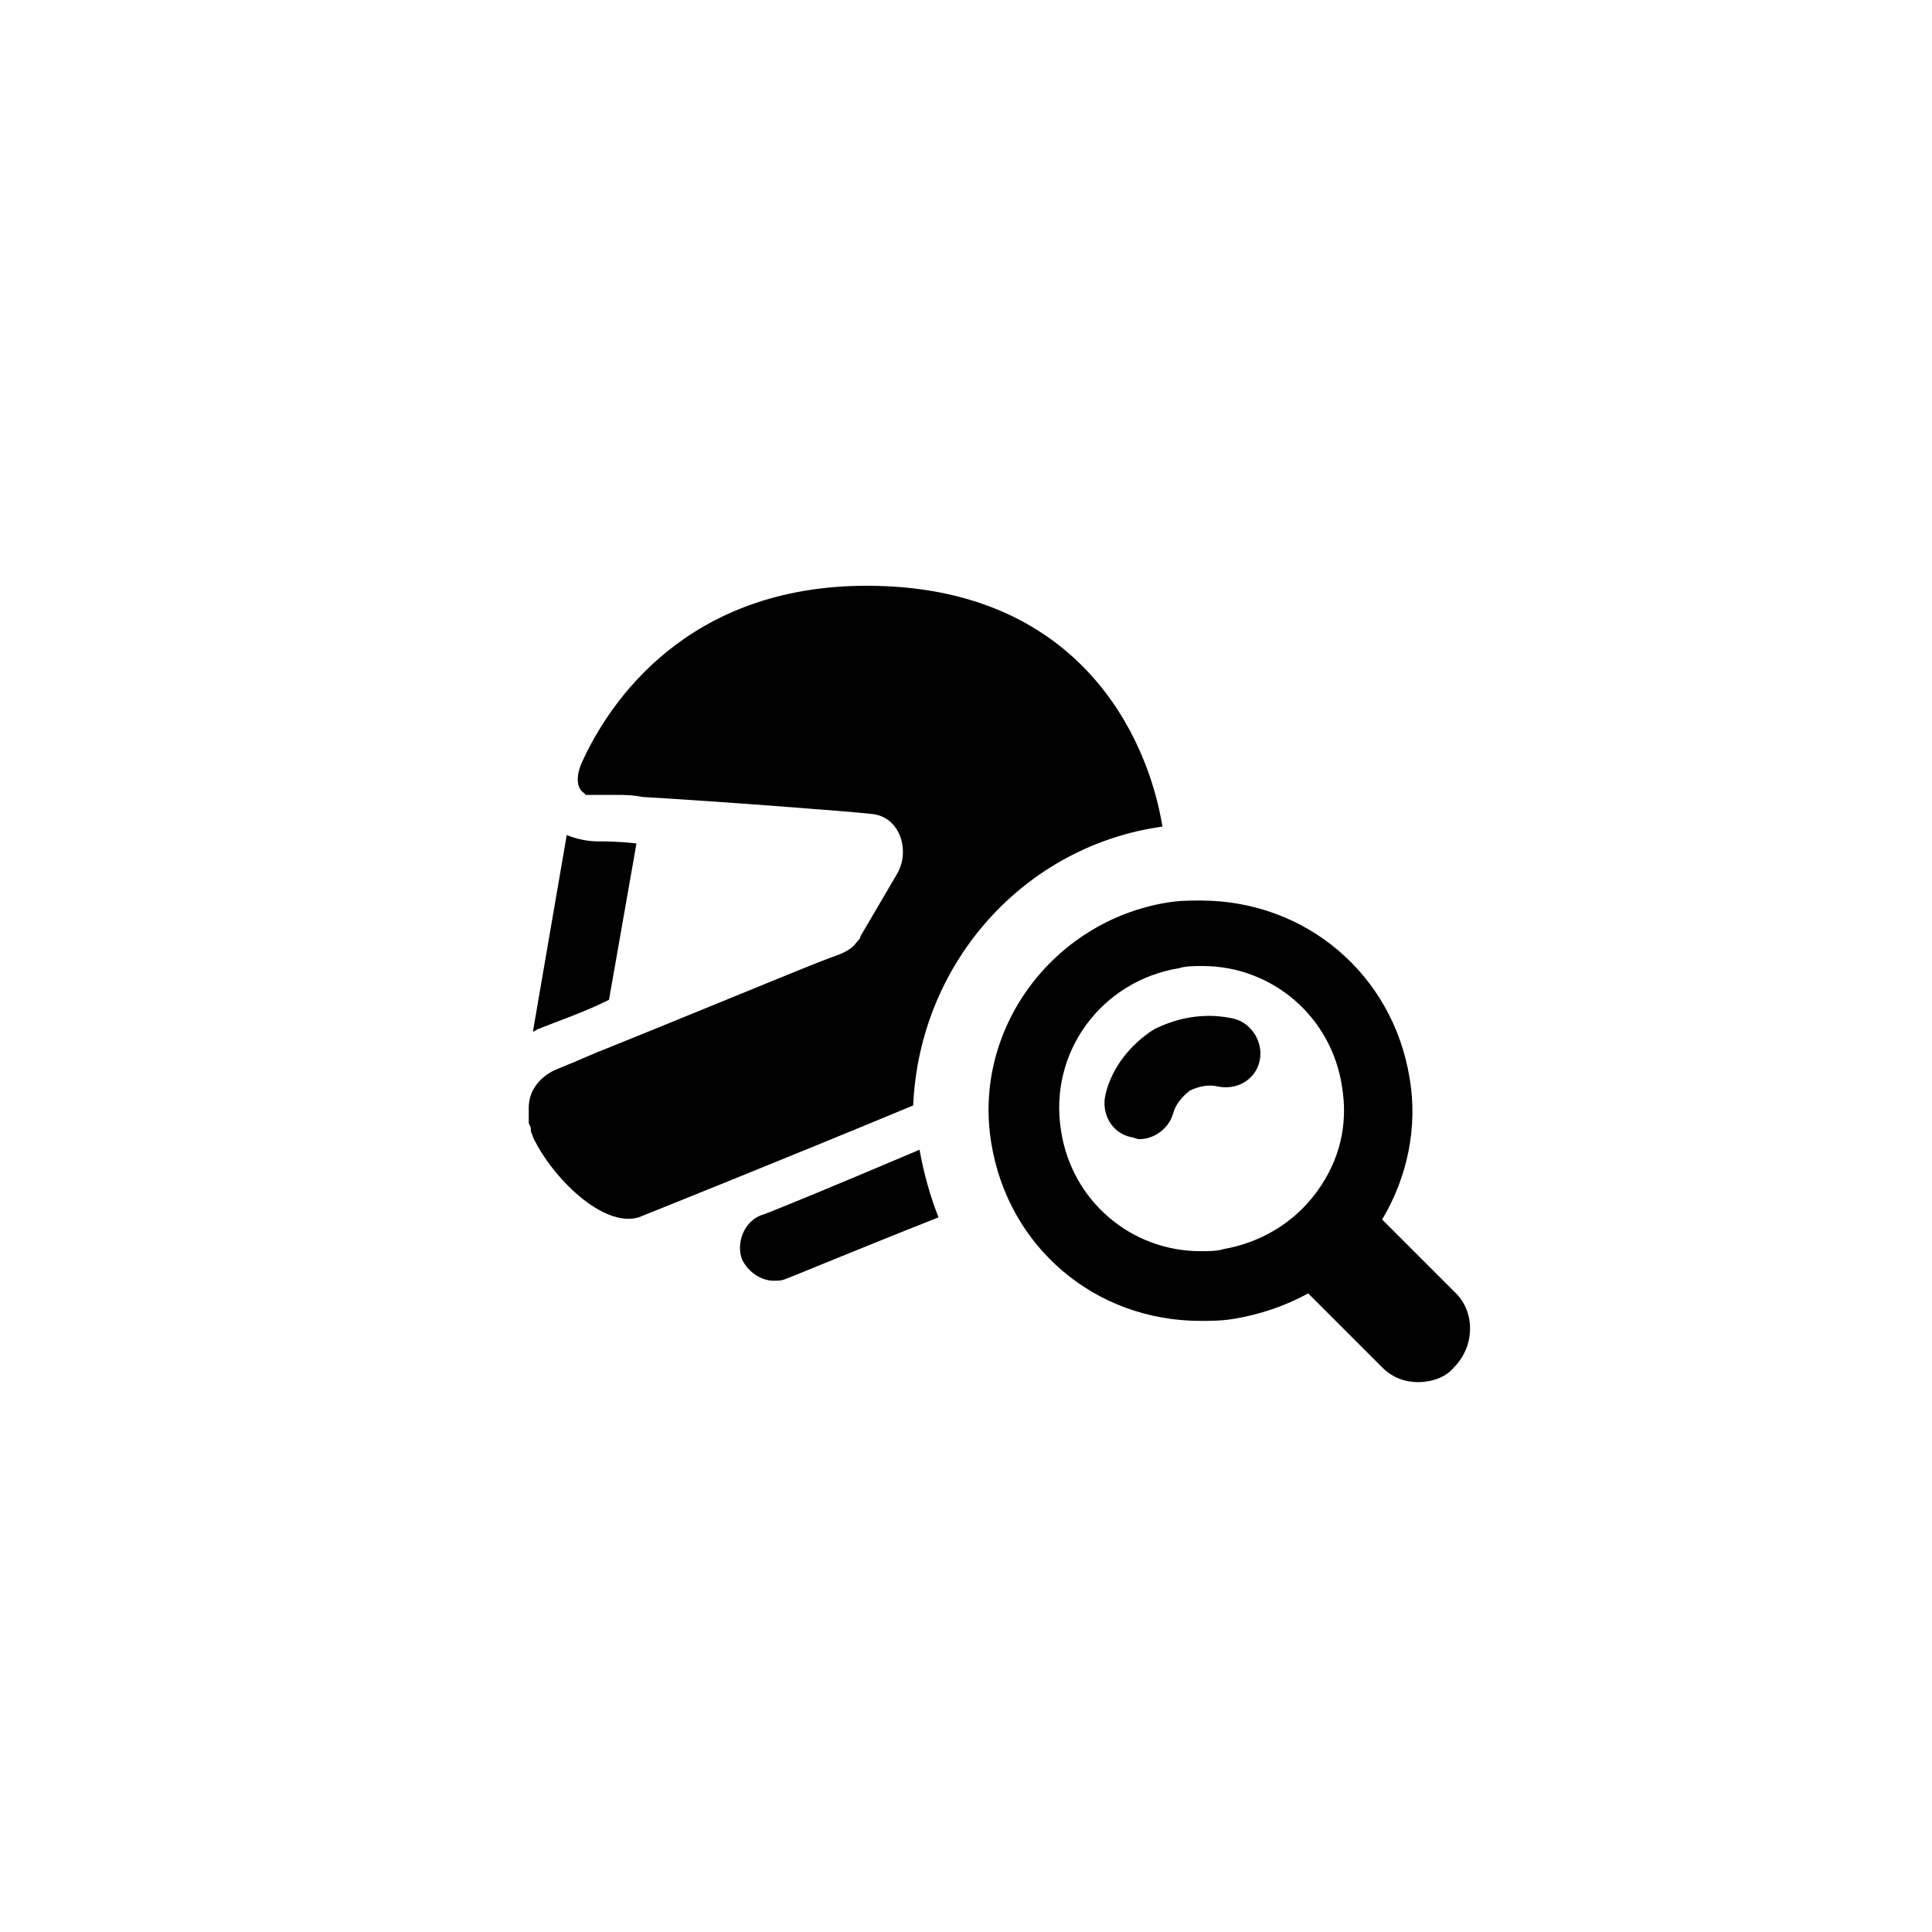
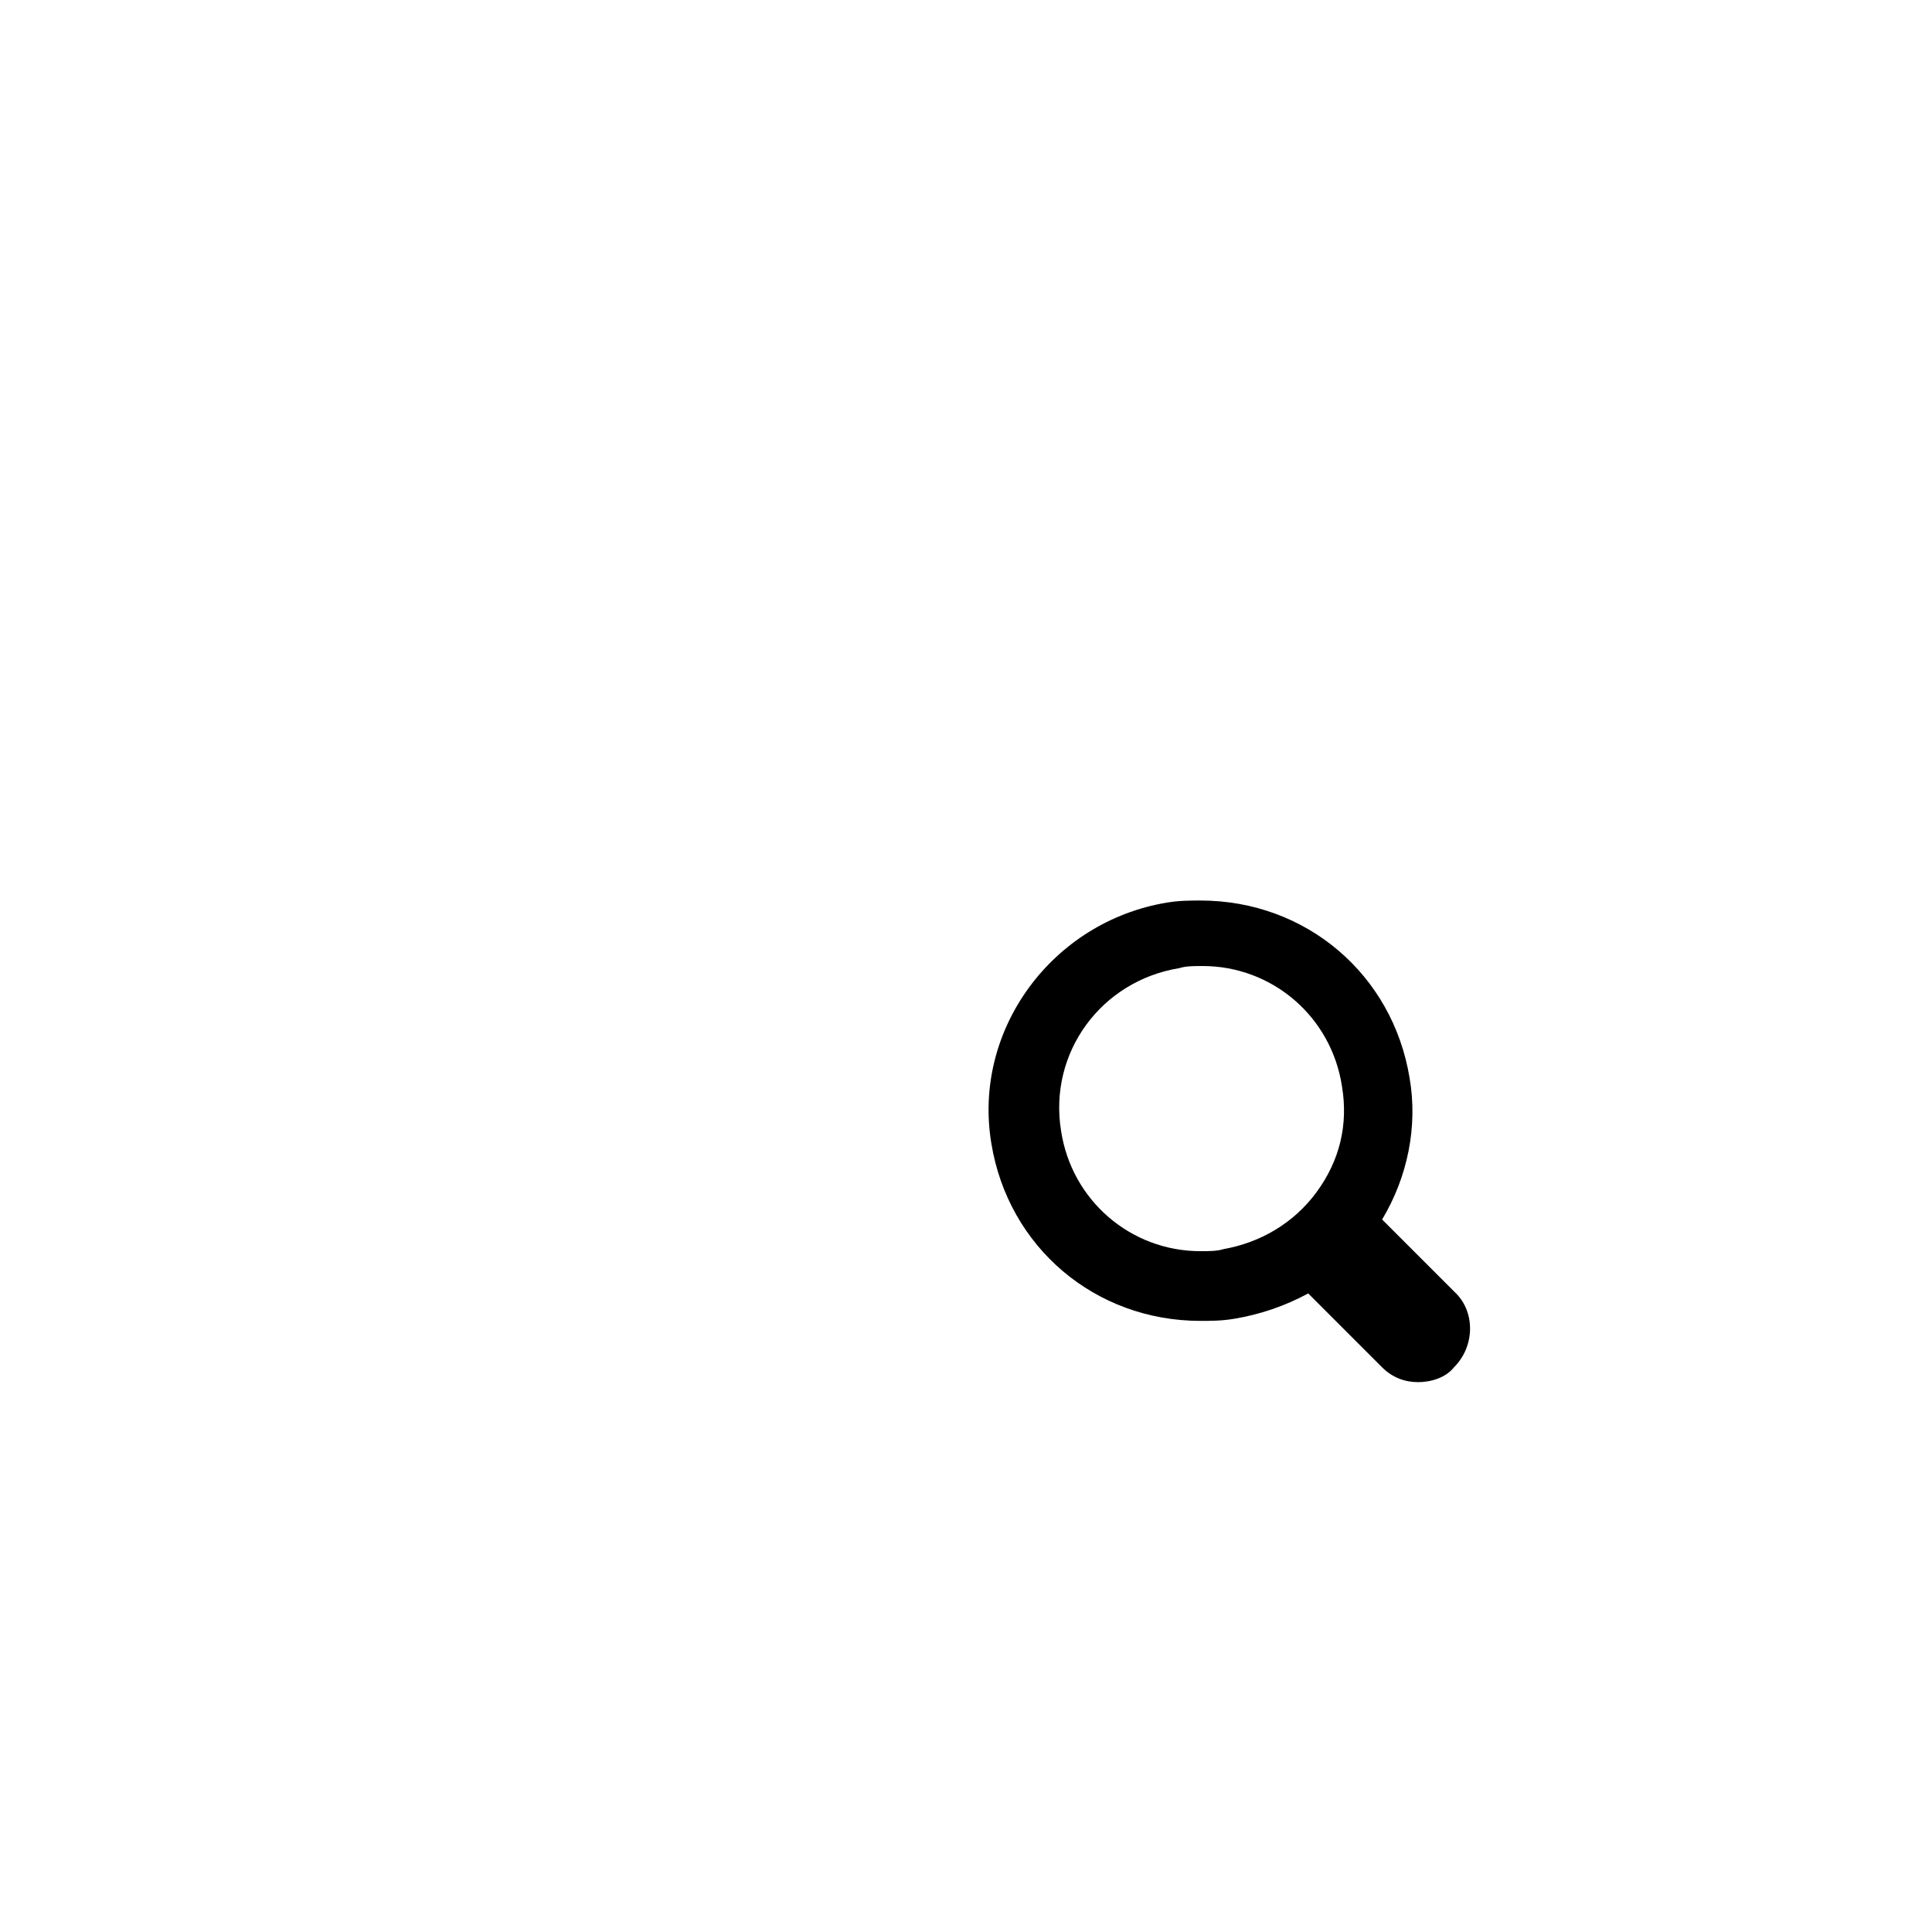
<svg xmlns="http://www.w3.org/2000/svg" fill="#000000" width="800px" height="800px" version="1.1" viewBox="144 144 512 512">
  <g>
-     <path d="m305.39 408.96 7.277-41.426c-4.477-0.559-8.398-0.559-10.078-0.559-2.801 0-5.598-0.559-8.398-1.68l-8.957 52.059c0.559 0 1.121-0.559 1.121-0.559 5.602-2.238 12.316-4.481 19.035-7.836z" />
-     <path d="m452.06 363.05c-3.918-24.07-22.391-63.816-78.371-63.816-47.582 0-68.293 30.789-75.57 47.023-1.68 3.918-1.121 6.719 0.559 7.836l0.559 0.559h0.559 0.559 0.559 0.559 1.121 1.68 2.801c2.238 0 4.477 0 7.277 0.559 19.594 1.121 55.98 3.918 60.457 4.477 7.836 0.559 10.637 10.078 6.719 16.234l-9.516 16.238c0 0.559-0.559 1.121-1.121 1.68-1.121 1.68-3.359 2.801-6.719 3.918-6.156 2.238-39.746 16.234-62.137 25.191-3.918 1.68-7.836 3.359-10.637 4.477-2.801 1.121-7.277 4.477-7.277 10.078v1.68 1.121 1.121c0 0.559 0.559 1.121 0.559 1.68v0.559c0 0.559 0.559 1.121 0.559 1.68 5.039 10.637 18.473 24.07 27.988 21.273 0 0 39.184-15.676 72.773-29.668 1.688-38.07 29.676-68.859 66.062-73.898z" />
-     <path d="m471.09 413.99c-7.277-1.68-14.555-0.559-21.273 2.801-6.156 3.918-11.195 10.078-12.875 17.352-1.121 5.039 1.68 10.078 6.719 11.195 0.559 0 1.68 0.559 2.238 0.559 3.918 0 7.836-2.801 8.957-6.719 0.559-2.238 2.238-4.477 4.477-6.156 2.238-1.121 5.039-1.68 7.277-1.121 5.039 1.121 10.078-1.68 11.195-6.719 1.125-5.031-2.234-10.07-6.715-11.191z" />
    <path d="m529.87 486.77-19.594-19.594c6.719-11.195 9.516-24.629 7.277-37.504-4.477-27.43-27.43-47.023-55.418-47.023-2.801 0-5.598 0-8.957 0.559-30.23 5.039-51.5 33.586-46.461 63.816 4.477 27.43 27.43 47.023 55.418 47.023 2.801 0 5.598 0 8.957-0.559 6.719-1.121 13.434-3.359 19.594-6.719l19.594 19.594c2.801 2.801 6.156 3.918 9.516 3.918s7.277-1.121 9.516-3.918c5.594-5.598 5.594-14.555 0.559-19.594zm-61.578-11.754c-1.68 0.559-3.918 0.559-6.156 0.559-18.473 0-34.148-13.434-36.945-31.906-3.359-20.711 10.637-39.746 31.348-43.105 1.68-0.559 3.918-0.559 6.156-0.559 18.473 0 34.148 13.434 36.945 31.906 1.68 10.078-0.559 19.594-6.719 27.988-6.156 8.398-15.113 13.438-24.629 15.117z" />
-     <path d="m345.7 466.05c-4.477 1.68-6.719 7.277-5.039 11.754 1.68 3.359 5.039 5.598 8.398 5.598 1.121 0 2.238 0 3.359-0.559 1.68-0.559 19.031-7.836 40.305-16.234-2.238-5.598-3.918-11.754-5.039-17.914-22.391 9.516-41.426 17.355-41.984 17.355z" />
  </g>
</svg>